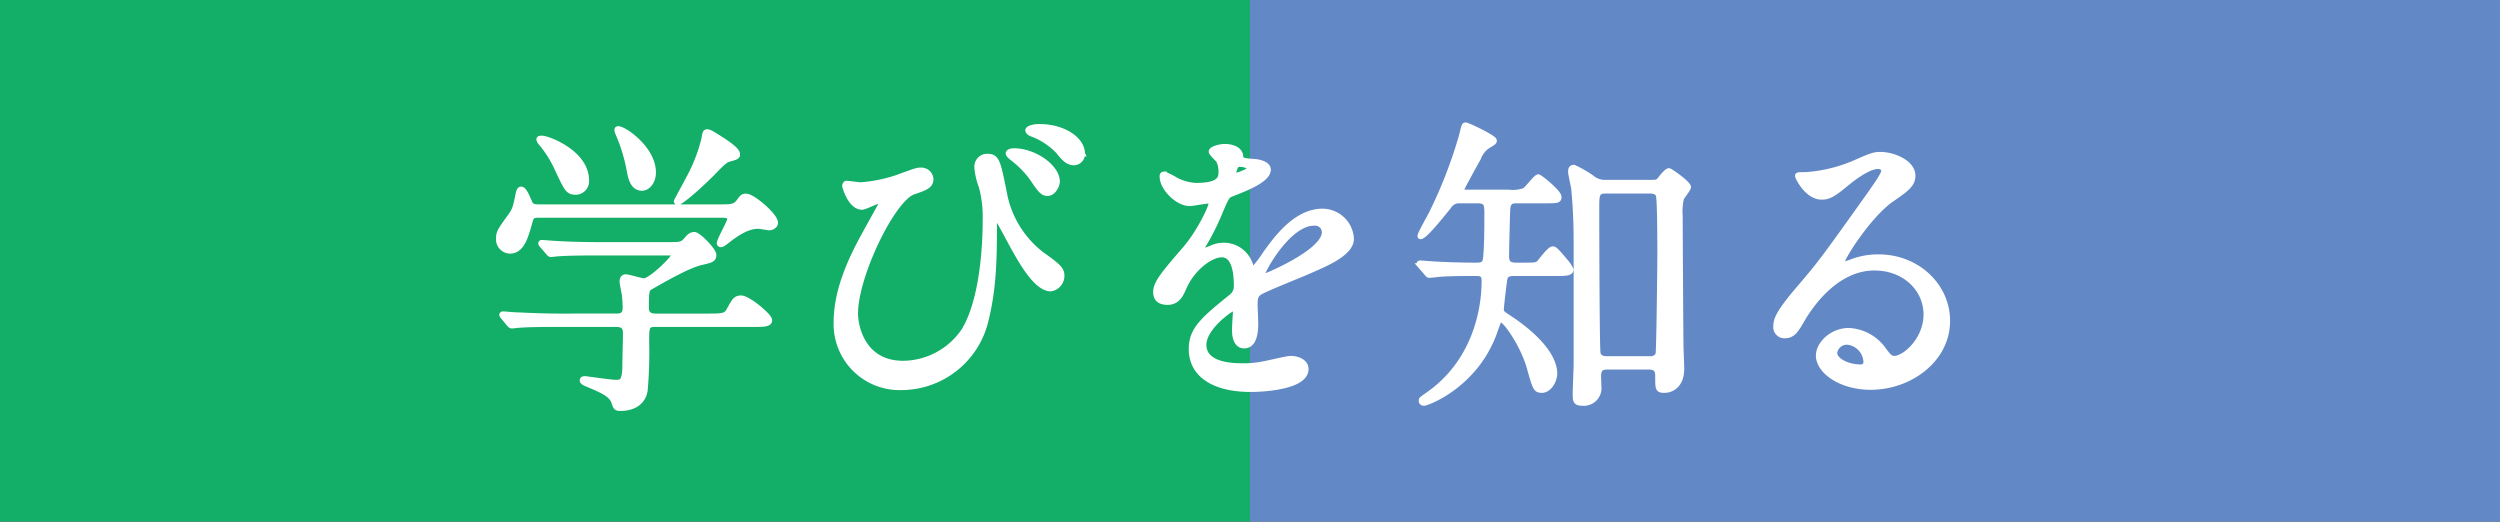
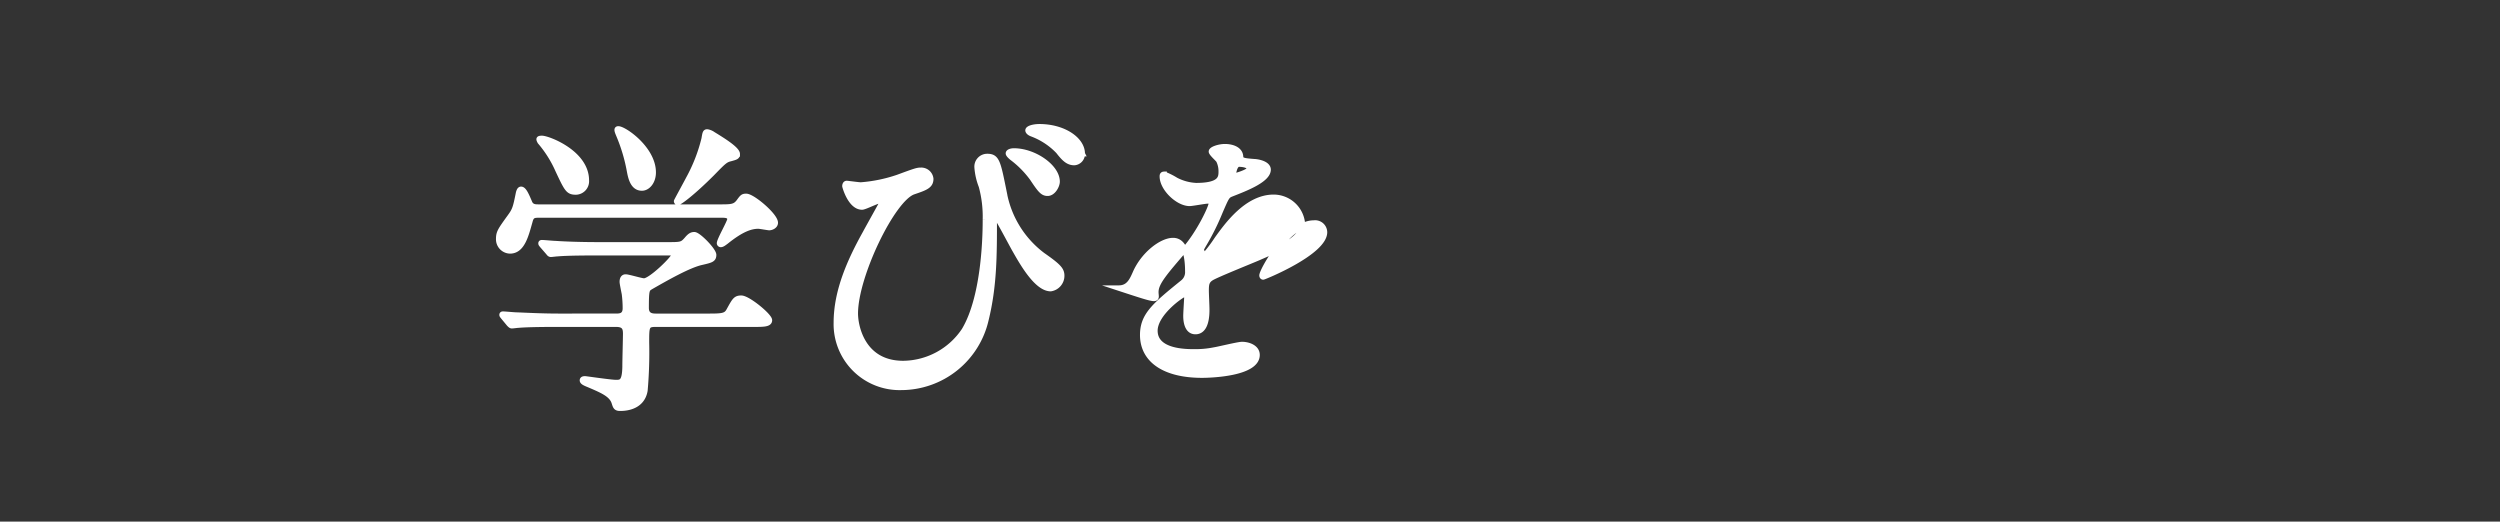
<svg xmlns="http://www.w3.org/2000/svg" width="375" height="78.24" viewBox="0 0 375 78.24">
  <rect x="0" y="0" width="375" height="78.24" fill="#333333" stroke="none" />
  <title>main_ttl</title>
  <g id="afb60df2-31f5-44ef-8adc-6ca0f1fba806" data-name="レイヤー 2">
    <g id="a6ab60c9-7101-4863-8804-8cdeb760a052" data-name="修正テキスト">
-       <rect width="187.5" height="78.24" fill="#13ae67" />
-       <rect x="187.5" width="187.5" height="78.24" fill="#6289c6" />
      <path d="M107.878,31.06c1.794,0,2.346,0,2.944-.781.506-.69.598-.828,1.104-.828.966,0,4.371,2.898,4.371,3.956,0,.506-.598.736-.92.736-.138,0-1.426-.23-1.61-.23-1.104,0-2.484.414-4.831,2.301-.368.275-.598.46-.828.46a.198.198,0,0,1-.184-.184c0-.506,1.564-3.174,1.564-3.588,0-.599-.598-.645-1.242-.645H80.965c-.828,0-1.242,0-1.472.92-.598,2.117-1.15,4.463-2.99,4.463a1.749,1.749,0,0,1-1.702-1.794c0-.966.23-1.288,1.656-3.267.782-1.058.874-1.38,1.334-3.681.046-.138.138-.506.368-.506.414,0,.782.828,1.288,2.024.276.644.874.644,1.334.644ZM92.375,47.437c.552,0,1.426,0,1.426-1.195a17.109,17.109,0,0,0-.138-2.163c-.138-.69-.322-1.609-.322-1.794,0-.138,0-.736.506-.736.414,0,2.347.599,2.761.599,1.012,0,4.508-3.404,4.508-3.91,0-.322-.23-.322-.874-.322H89.43c-1.105,0-4.233,0-5.797.138-.184,0-.828.092-1.012.092-.138,0-.23-.092-.368-.275l-.92-1.059c-.184-.23-.184-.23-.184-.322s.092-.092.138-.092c.322,0,1.702.138,2.024.138,1.335.093,3.727.184,6.349.184h10.397c2.07,0,2.254,0,2.944-.782.46-.552.736-.736,1.15-.736.598,0,2.898,2.347,2.898,3.037s-.414.781-1.794,1.103c-1.932.414-5.383,2.393-7.637,3.681-.598.368-.69.414-.69,3.174,0,1.242,1.012,1.242,1.472,1.242h7.959c1.886,0,2.53-.046,2.944-.781.874-1.564,1.012-1.933,1.886-1.933,1.012,0,4.232,2.668,4.232,3.312,0,.598-.92.598-2.438.598H98.309c-1.334,0-1.334.368-1.334,2.715a64.935,64.935,0,0,1-.23,7.223c-.322,1.932-1.932,2.668-3.726,2.668-.644,0-.69-.275-.875-.828-.368-1.242-1.794-1.84-3.726-2.668-.552-.23-1.058-.414-1.058-.69,0-.23.276-.23.414-.23.092,0,3.864.552,4.601.552.782,0,1.334,0,1.38-2.347,0-1.012.092-4.278.092-4.968,0-.782-.138-1.427-1.426-1.427h-8.833c-1.105,0-4.232,0-5.843.139-.138,0-.782.092-.966.092-.138,0-.23-.092-.414-.276l-.874-1.058c-.184-.23-.184-.23-.184-.322s.092-.092.138-.092c.322,0,1.702.138,2.024.138,1.334.046,3.726.184,6.349.184ZM81.287,20.755c.92,0,6.67,2.162,6.67,6.303a1.622,1.622,0,0,1-1.564,1.748c-1.15,0-1.334-.368-2.714-3.312a17.172,17.172,0,0,0-2.668-4.232c-.046-.092-.184-.322-.138-.414S81.195,20.755,81.287,20.755Zm16.7,5.106c0,1.38-.828,2.347-1.702,2.347-1.426,0-1.702-1.748-1.886-2.715a25.333,25.333,0,0,0-1.564-5.198c-.046-.138-.368-.782-.23-.92C93.019,18.915,97.987,22.089,97.987,25.861Zm12.605-2.76c0,.414-.184.46-1.012.69-.782.185-1.012.414-2.806,2.255-2.853,2.852-4.831,4.324-5.106,4.324a.198.198,0,0,1-.184-.185c0-.046,1.61-2.99,1.794-3.358a24.536,24.536,0,0,0,2.346-6.026c.138-.874.184-1.012.46-1.012a2.086,2.086,0,0,1,.874.368C108.155,20.892,110.593,22.365,110.593,23.101Z" fill="#fff" stroke="#fff" stroke-miterlimit="10" stroke-width="0.808" />
      <path d="M134.694,26.598c2.622-.966,2.898-1.059,3.45-1.059a1.435,1.435,0,0,1,1.472,1.288c0,1.059-.828,1.335-2.576,1.933C133.912,29.771,128.3,41.365,128.3,47.023c0,1.978,1.104,7.499,7.177,7.499a11.136,11.136,0,0,0,9.155-4.969c3.174-5.29,3.174-15.136,3.174-16.607a17.385,17.385,0,0,0-.598-5.015,9.714,9.714,0,0,1-.645-2.807,1.524,1.524,0,0,1,1.519-1.656c1.472,0,1.61.828,2.53,5.383a15.053,15.053,0,0,0,5.796,9.432c2.438,1.702,2.853,2.208,2.853,3.082a1.954,1.954,0,0,1-1.656,1.933c-2.025,0-4.141-3.635-5.337-5.751-.46-.782-2.761-5.198-2.944-5.198-.138,0-.184.46-.184.552,0,5.337,0,9.983-1.242,15.044A13.058,13.058,0,0,1,135.2,58.111a9.494,9.494,0,0,1-9.753-9.707c0-4.831,2.116-9.432,4.371-13.48.184-.368,2.53-4.555,2.53-4.601,0-.139-.184-.231-.322-.231-.46,0-2.3.966-2.714.966-1.748,0-2.576-3.082-2.576-3.128,0-.23.092-.414.276-.414.138,0,1.794.23,2.117.23A22.273,22.273,0,0,0,134.694,26.598Zm23.877.644c0,.599-.598,1.749-1.426,1.749-.736,0-1.104-.461-2.3-2.255a14.622,14.622,0,0,0-2.99-3.036c-.184-.138-.598-.506-.598-.69,0-.23.414-.368.828-.368C155.12,22.64,158.571,25.033,158.571,27.241Zm3.772-4.186a1.296,1.296,0,0,1-1.196,1.335c-.966,0-1.564-.644-2.393-1.702a10.617,10.617,0,0,0-4.003-2.623c-.46-.184-.552-.414-.552-.506,0-.322.874-.552,1.702-.552C159.537,19.007,162.343,20.938,162.343,23.055Z" fill="#fff" stroke="#fff" stroke-miterlimit="10" stroke-width="0.808" />
-       <path d="M173.379,43.804c0-1.381,1.288-2.853,4.417-6.487,2.07-2.392,3.911-6.21,3.911-6.854,0-.276-.322-.322-.506-.322-.46,0-2.346.368-2.76.368-1.748,0-4.094-2.254-4.094-4.048,0-.139,0-.322.276-.322a10.358,10.358,0,0,1,1.748.874,7.323,7.323,0,0,0,3.037.828c3.772,0,3.772-1.242,3.772-2.162a3.683,3.683,0,0,0-.368-1.61c-.138-.23-1.104-1.059-1.104-1.334,0-.368,1.196-.736,2.024-.736,1.105,0,2.254.414,2.347,1.426.046.599.23.691,2.07.828.322,0,2.07.23,2.07,1.196,0,1.519-3.358,2.807-5.475,3.635-.69.275-.736.368-1.748,2.714a35.649,35.649,0,0,1-2.484,4.969c-.23.414-.322.552-.322.736a.168.168,0,0,0,.184.184,9.224,9.224,0,0,0,1.426-.506,4.293,4.293,0,0,1,1.794-.368,4.148,4.148,0,0,1,3.91,2.807c.322.782.368.874.46.874a21.692,21.692,0,0,0,1.886-2.484c1.518-2.116,4.508-6.303,8.511-6.303a4.34,4.34,0,0,1,4.325,4.095c0,2.162-3.635,3.68-6.487,4.922-1.15.507-6.349,2.577-7.177,3.083-.736.46-.782.966-.782,1.932,0,.414.092,2.347.092,2.761,0,.736,0,3.358-1.702,3.358-1.242,0-1.426-1.519-1.426-2.347,0-.46.138-2.668.138-2.714,0-.184,0-.552-.322-.552-.368,0-4.463,2.852-4.463,5.475,0,3.174,4.601,3.174,5.935,3.174a14.201,14.201,0,0,0,2.944-.276c.644-.092,3.588-.828,4.186-.828.966,0,2.254.461,2.254,1.565,0,2.853-7.131,3.036-8.235,3.036-5.843,0-8.925-2.392-8.925-6.026,0-2.944,1.748-4.416,6.072-7.913a1.959,1.959,0,0,0,.691-1.61c0-2.069-.368-4.646-2.208-4.646-1.748,0-4.462,2.116-5.659,4.877-.506,1.15-1.012,2.254-2.484,2.254C174.253,45.321,173.379,45.046,173.379,43.804ZM185.111,26.413c.092,0,2.3-.598,2.3-1.103,0-.599-1.15-.691-1.564-.691-.644,0-.828,1.288-.828,1.473S185.019,26.413,185.111,26.413Zm4.186,14.906c0,.092.046.23.184.23s9.201-3.68,9.201-6.717a1.416,1.416,0,0,0-1.61-1.38C193.254,33.452,189.297,40.583,189.297,41.319Z" fill="#fff" stroke="#fff" stroke-miterlimit="10" stroke-width="0.808" />
-       <path d="M227.017,40.997c-.874,0-1.242.276-1.334.966-.092.553-.506,3.957-.506,4.417,0,.552.184.643,1.15,1.288,4.416,2.898,6.854,5.934,6.854,8.373,0,1.058-.828,2.484-1.887,2.484-.92,0-1.012-.322-1.84-3.267-.92-3.404-3.635-7.361-4.37-7.361-.23,0-.46.645-.828,1.703-2.761,8.051-10.075,10.856-10.674,10.856a.328.328,0,0,1-.368-.321c0-.23,0-.23.921-.875,6.992-4.83,8.511-12.559,8.511-17.113,0-1.15-.552-1.15-1.38-1.15-1.473,0-3.267,0-4.923.092-.276,0-1.656.184-1.933.184-.184,0-.23-.092-.414-.322l-.92-1.059a.583.583,0,0,1-.184-.321c0-.093.092-.093.184-.093.276,0,1.702.139,2.024.139,1.38.092,3.864.184,6.257.184.552,0,1.15,0,1.38-.552.322-.598.322-5.843.322-7.039,0-1.472,0-2.116-1.427-2.116h-2.668a1.8,1.8,0,0,0-1.656.874c-1.38,1.702-3.634,4.509-4.232,4.509-.046,0-.046-.046-.046-.092,0-.322,1.565-3.036,1.84-3.635a70.292,70.292,0,0,0,4.417-11.501c.322-1.427.368-1.473.552-1.473.322,0,4.278,1.887,4.278,2.301,0,.23,0,.23-1.058.874a3.93,3.93,0,0,0-1.334,1.794c-.414.736-2.53,4.555-2.53,4.738,0,.368.321.368,1.103.368h5.981a5.122,5.122,0,0,0,2.438-.275c.368-.23,1.702-2.025,2.024-2.025.231,0,3.082,2.3,3.082,2.99,0,.552-.23.552-2.346.552h-4.003c-.506,0-1.242,0-1.334,1.196-.046.414-.183,6.533-.183,7.039,0,.782.092,1.472,1.426,1.472h.966c1.933,0,2.163,0,2.53-.368.276-.275,1.565-2.07,2.024-2.07.231,0,.368,0,1.887,1.841a4.475,4.475,0,0,1,.828,1.242c0,.552-.874.552-2.393.552Zm14.032,14.031c-.874,0-1.288.368-1.288,1.381,0,.23.046,1.334.046,1.563a2.247,2.247,0,0,1-2.484,2.484c-.92,0-1.013-.321-1.013-1.288,0-.689.139-4.186.139-4.416V36.074c0-2.3-.093-5.015-.368-7.82-.046-.368-.46-2.116-.46-2.484,0-.23,0-.644.46-.644a16.887,16.887,0,0,1,2.714,1.564,2.929,2.929,0,0,0,1.933.691h6.992c.645,0,.921,0,1.289-.46.506-.644,1.058-1.288,1.334-1.288.184,0,2.898,1.886,2.898,2.438,0,.276-.967,1.427-1.059,1.702a8.923,8.923,0,0,0-.184,2.623c0,.414.092,19.598.138,20.15.092,2.208.092,2.438.092,2.806,0,2.301-1.38,3.175-2.576,3.175-.966,0-.966-.23-.966-2.024,0-.598,0-1.473-1.334-1.473ZM240.91,28.622c-1.426,0-1.426.552-1.426,2.76,0,3.221.046,20.564.184,21.53.093.828.921.921,1.335.921h6.44a1.271,1.271,0,0,0,1.288-.644c.138-.506.276-14.124.276-14.951,0-1.242,0-8.373-.231-8.972-.184-.506-.736-.643-1.288-.643Z" fill="#fff" stroke="#fff" stroke-miterlimit="10" stroke-width="0.808" />
-       <path d="M288.934,47.162c0-3.772-3.174-6.993-7.774-6.993-6.073,0-9.983,6.303-10.812,7.729-.92,1.565-1.38,2.438-2.622,2.438a1.268,1.268,0,0,1-1.334-1.288c0-1.15.367-2.162,3.634-5.98,2.99-3.496,3.45-4.095,10.398-13.848,1.518-2.162,2.162-3.128,2.162-3.635,0-.321-.322-.643-.874-.643-1.702,0-4.417,2.3-5.198,2.944-1.841,1.519-2.484,1.656-3.267,1.656-2.162,0-3.589-2.944-3.589-3.175,0-.138.139-.138,1.105-.138a22.313,22.313,0,0,0,7.131-1.656c2.853-1.242,3.174-1.38,4.186-1.38,1.84,0,4.83,1.149,4.83,3.174,0,1.334-1.058,2.07-3.266,3.589-3.312,2.346-7.361,8.649-7.361,9.431,0,.139.138.322.276.322.275-.092.874-.322,1.15-.414a11.138,11.138,0,0,1,4.049-.736c5.889,0,10.351,4.371,10.351,9.569,0,5.843-5.659,9.938-11.502,9.938-4.555,0-7.82-2.438-7.82-4.739,0-1.656,1.932-3.726,4.555-3.726a6.791,6.791,0,0,1,5.244,2.944c.644.827.92,1.241,1.565,1.241C285.714,53.786,288.934,50.98,288.934,47.162Zm-11.823,4.141a1.88,1.88,0,0,0-1.933,1.609c0,1.196,1.978,2.163,3.957,2.163a.762.762,0,0,0,.782-.828A3.13,3.13,0,0,0,277.111,51.303Z" fill="#fff" stroke="#fff" stroke-miterlimit="10" stroke-width="0.808" />
+       <path d="M173.379,43.804c0-1.381,1.288-2.853,4.417-6.487,2.07-2.392,3.911-6.21,3.911-6.854,0-.276-.322-.322-.506-.322-.46,0-2.346.368-2.76.368-1.748,0-4.094-2.254-4.094-4.048,0-.139,0-.322.276-.322a10.358,10.358,0,0,1,1.748.874,7.323,7.323,0,0,0,3.037.828c3.772,0,3.772-1.242,3.772-2.162a3.683,3.683,0,0,0-.368-1.61c-.138-.23-1.104-1.059-1.104-1.334,0-.368,1.196-.736,2.024-.736,1.105,0,2.254.414,2.347,1.426.046.599.23.691,2.07.828.322,0,2.07.23,2.07,1.196,0,1.519-3.358,2.807-5.475,3.635-.69.275-.736.368-1.748,2.714a35.649,35.649,0,0,1-2.484,4.969c-.23.414-.322.552-.322.736c.322.782.368.874.46.874a21.692,21.692,0,0,0,1.886-2.484c1.518-2.116,4.508-6.303,8.511-6.303a4.34,4.34,0,0,1,4.325,4.095c0,2.162-3.635,3.68-6.487,4.922-1.15.507-6.349,2.577-7.177,3.083-.736.46-.782.966-.782,1.932,0,.414.092,2.347.092,2.761,0,.736,0,3.358-1.702,3.358-1.242,0-1.426-1.519-1.426-2.347,0-.46.138-2.668.138-2.714,0-.184,0-.552-.322-.552-.368,0-4.463,2.852-4.463,5.475,0,3.174,4.601,3.174,5.935,3.174a14.201,14.201,0,0,0,2.944-.276c.644-.092,3.588-.828,4.186-.828.966,0,2.254.461,2.254,1.565,0,2.853-7.131,3.036-8.235,3.036-5.843,0-8.925-2.392-8.925-6.026,0-2.944,1.748-4.416,6.072-7.913a1.959,1.959,0,0,0,.691-1.61c0-2.069-.368-4.646-2.208-4.646-1.748,0-4.462,2.116-5.659,4.877-.506,1.15-1.012,2.254-2.484,2.254C174.253,45.321,173.379,45.046,173.379,43.804ZM185.111,26.413c.092,0,2.3-.598,2.3-1.103,0-.599-1.15-.691-1.564-.691-.644,0-.828,1.288-.828,1.473S185.019,26.413,185.111,26.413Zm4.186,14.906c0,.092.046.23.184.23s9.201-3.68,9.201-6.717a1.416,1.416,0,0,0-1.61-1.38C193.254,33.452,189.297,40.583,189.297,41.319Z" fill="#fff" stroke="#fff" stroke-miterlimit="10" stroke-width="0.808" />
    </g>
  </g>
</svg>